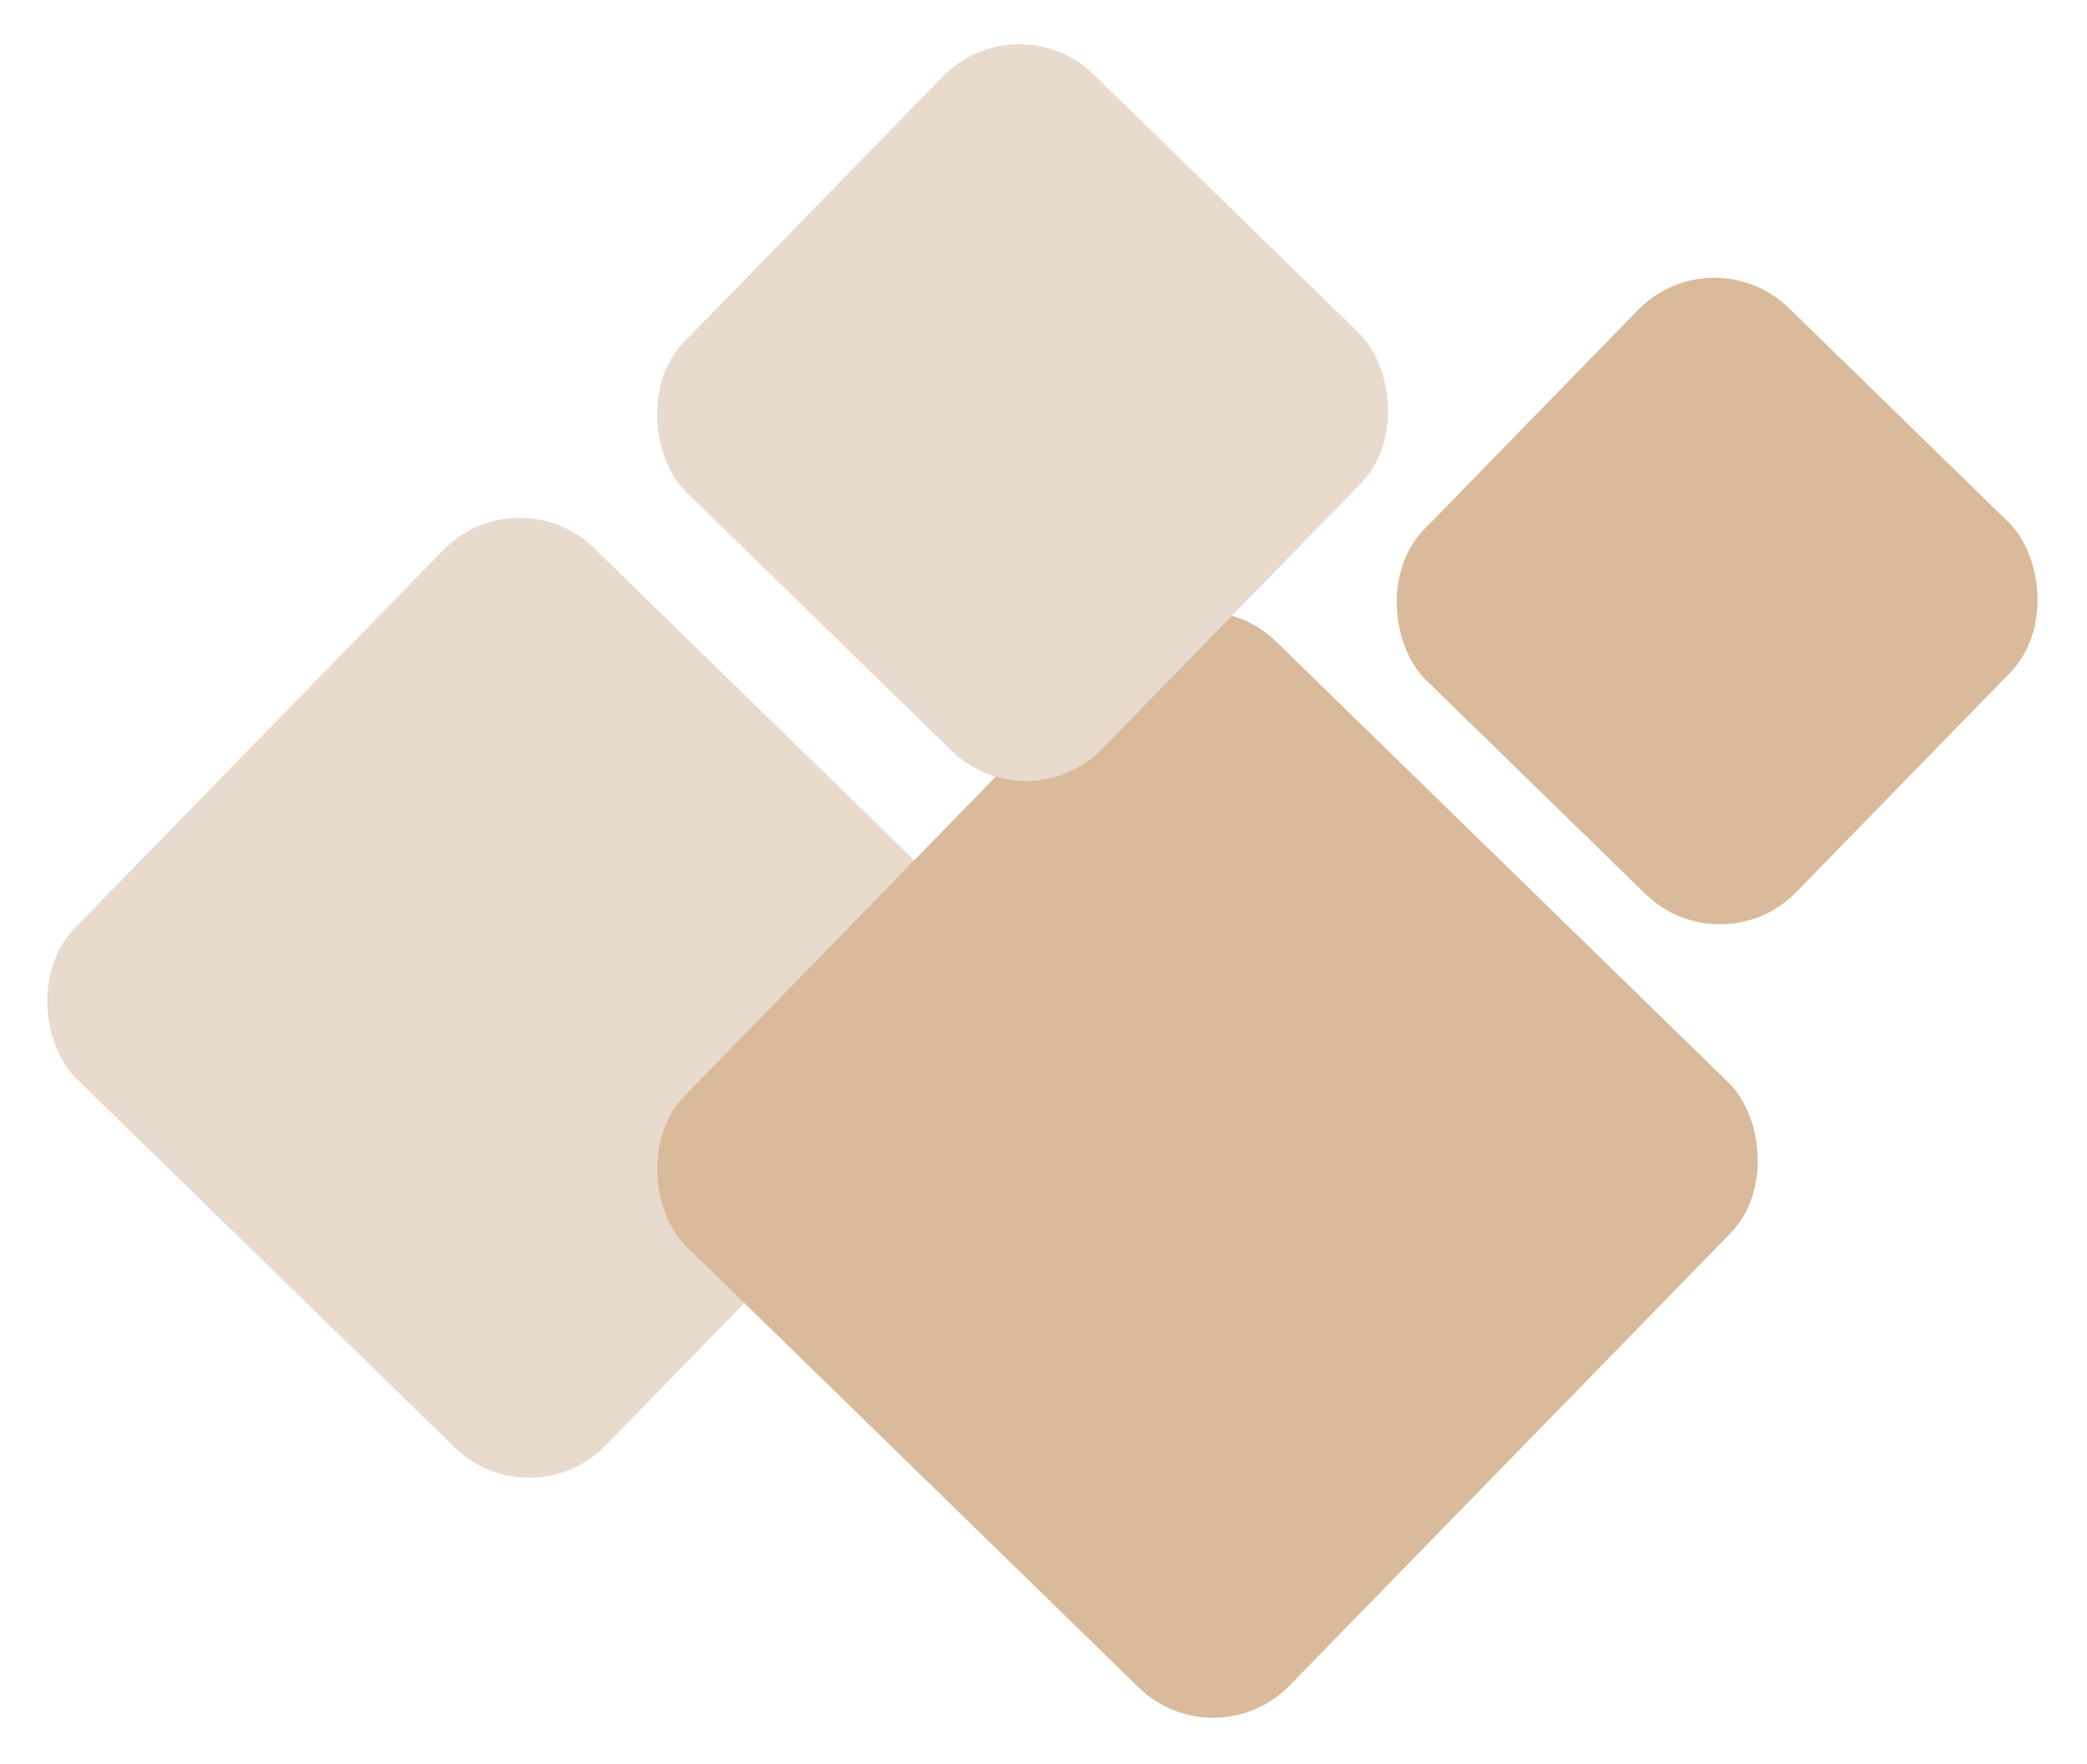
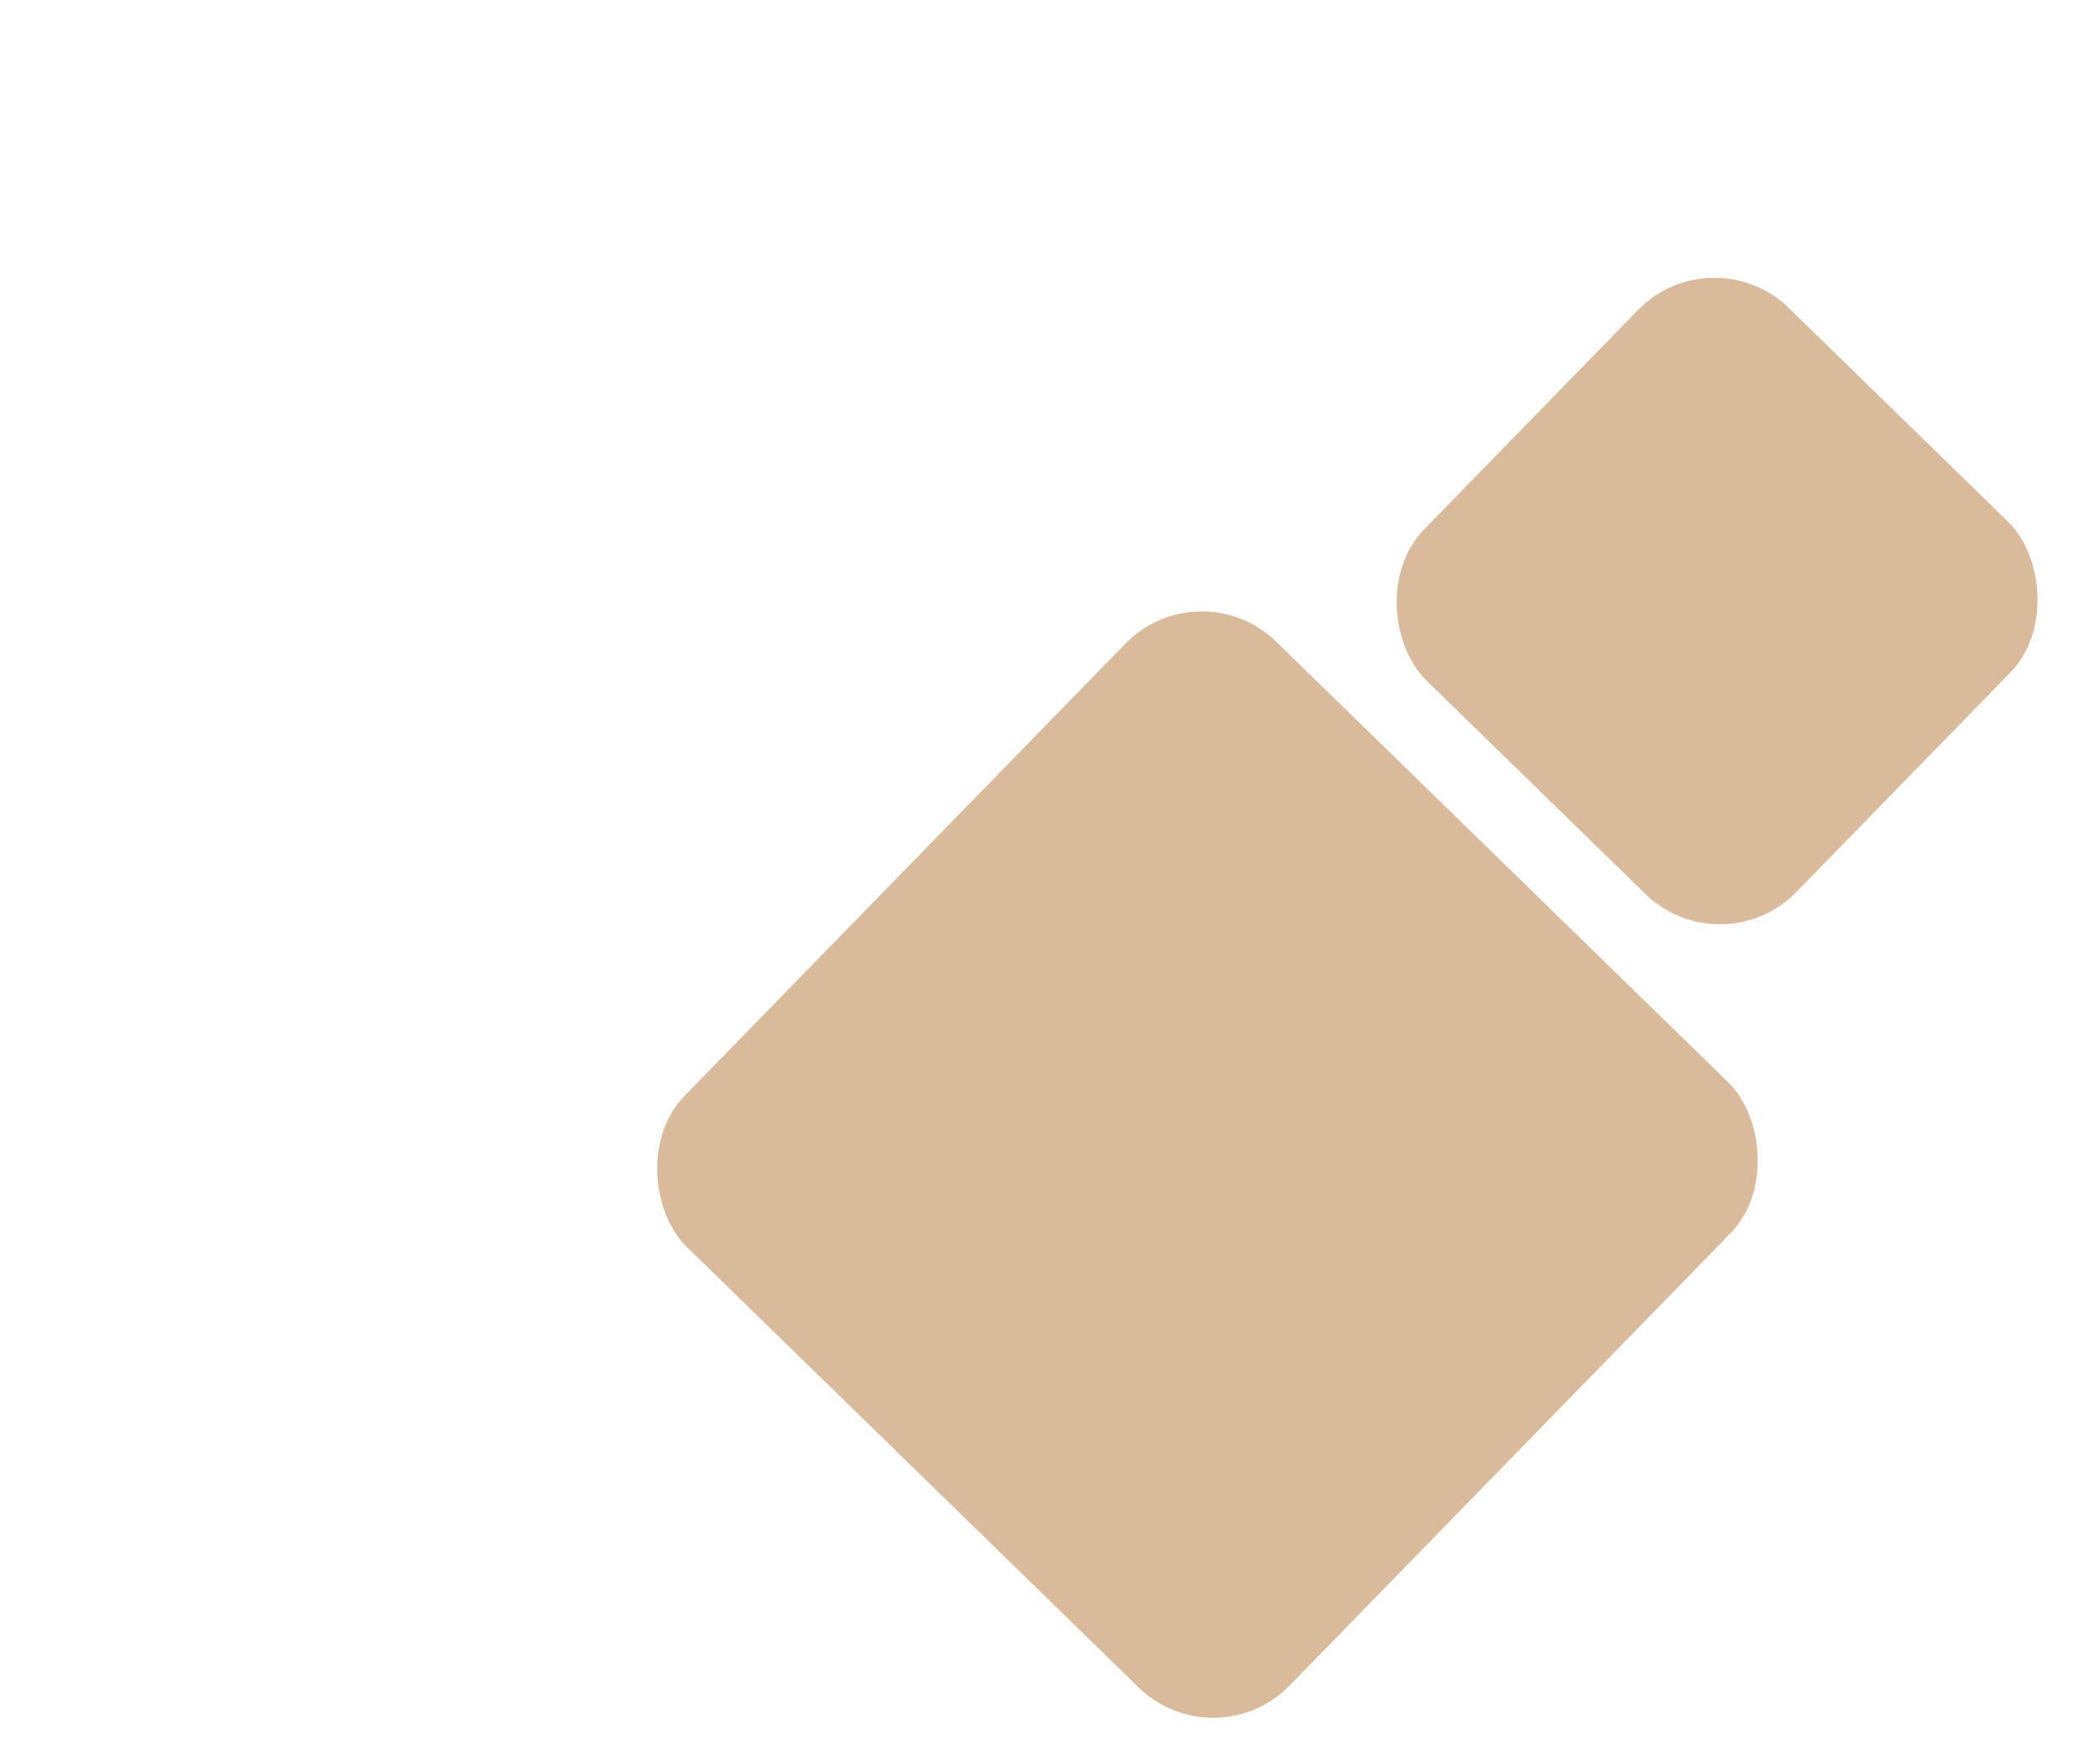
<svg xmlns="http://www.w3.org/2000/svg" width="626" height="529" viewBox="0 0 626 529" fill="none">
-   <rect width="222.35" height="222.35" rx="32" transform="matrix(0.698 -0.716 -0.716 -0.698 159.293 456.482)" fill="#E8DBCD" />
  <rect width="253.423" height="253.423" rx="32" transform="matrix(0.698 -0.716 -0.716 -0.698 364.467 528.482)" fill="#D9BB9B" />
-   <rect width="175.011" height="175.011" rx="32" transform="matrix(0.698 -0.716 -0.716 -0.698 308.293 247.482)" fill="#E8DBCD" />
  <rect width="155.882" height="155.882" rx="32" transform="matrix(0.698 -0.716 -0.716 -0.698 516.467 290.482)" fill="#D9BB9B" />
</svg>